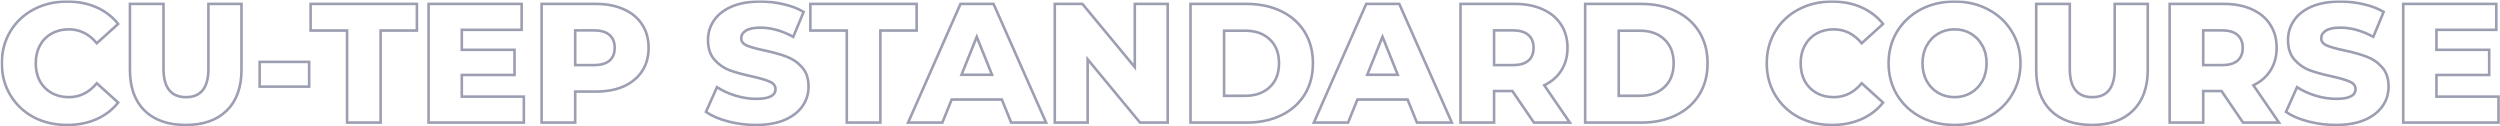
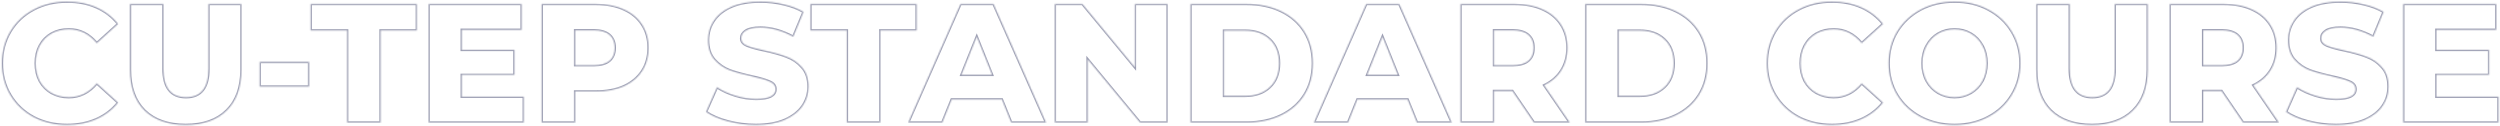
<svg xmlns="http://www.w3.org/2000/svg" width="1917" height="97" viewBox="0 0 1917 97" fill="none">
  <g opacity="0.4">
    <mask id="path-1-outside-1_871_1015" maskUnits="userSpaceOnUse" x="0.42" y="0.18" width="1917" height="97" fill="black">
-       <rect fill="white" x="0.42" y="0.18" width="1917" height="97" />
      <path d="M51.47 95.82C41.937 95.82 33.357 93.826 25.73 89.84C18.19 85.766 12.253 80.133 7.92 72.94C3.587 65.746 1.42 57.6 1.42 48.5C1.42 39.4 3.587 31.253 7.92 24.06C12.253 16.866 18.19 11.276 25.73 7.29C33.357 3.216 41.937 1.18 51.47 1.18C59.79 1.18 67.287 2.653 73.96 5.6C80.633 8.546 86.18 12.793 90.6 18.34L74.22 33.16C68.327 26.053 61.177 22.5 52.77 22.5C47.83 22.5 43.41 23.583 39.51 25.75C35.697 27.916 32.707 30.993 30.54 34.98C28.46 38.88 27.42 43.386 27.42 48.5C27.42 53.613 28.46 58.163 30.54 62.15C32.707 66.05 35.697 69.083 39.51 71.25C43.41 73.416 47.83 74.5 52.77 74.5C61.177 74.5 68.327 70.946 74.22 63.84L90.6 78.66C86.18 84.206 80.633 88.453 73.96 91.4C67.287 94.346 59.79 95.82 51.47 95.82ZM142.401 95.82C128.881 95.82 118.351 92.136 110.811 84.77C103.358 77.403 99.631 66.96 99.631 53.44V3H125.371V52.66C125.371 67.22 131.134 74.5 142.661 74.5C154.101 74.5 159.821 67.22 159.821 52.66V3H185.171V53.44C185.171 66.96 181.401 77.403 173.861 84.77C166.408 92.136 155.921 95.82 142.401 95.82ZM199.098 47.46H237.058V66.44H199.098V47.46ZM266.127 23.41H238.177V3H319.687V23.41H291.867V94H266.127V23.41ZM401.687 74.11V94H328.627V3H399.997V22.89H354.107V38.23H394.537V57.47H354.107V74.11H401.687ZM456.921 3C465.154 3 472.304 4.386 478.371 7.16C484.437 9.846 489.117 13.746 492.411 18.86C495.704 23.886 497.351 29.823 497.351 36.67C497.351 43.516 495.704 49.453 492.411 54.48C489.117 59.506 484.437 63.406 478.371 66.18C472.304 68.866 465.154 70.21 456.921 70.21H441.061V94H415.321V3H456.921ZM455.361 49.93C460.647 49.93 464.634 48.803 467.321 46.55C470.007 44.21 471.351 40.916 471.351 36.67C471.351 32.423 470.007 29.13 467.321 26.79C464.634 24.45 460.647 23.28 455.361 23.28H441.061V49.93H455.361ZM579.682 95.82C572.316 95.82 565.166 94.91 558.232 93.09C551.299 91.27 545.666 88.843 541.332 85.81L549.782 66.83C553.856 69.516 558.579 71.683 563.952 73.33C569.326 74.976 574.612 75.8 579.812 75.8C589.692 75.8 594.632 73.33 594.632 68.39C594.632 65.79 593.202 63.883 590.342 62.67C587.569 61.37 583.062 60.026 576.822 58.64C569.976 57.166 564.256 55.606 559.662 53.96C555.069 52.226 551.126 49.496 547.832 45.77C544.539 42.043 542.892 37.016 542.892 30.69C542.892 25.143 544.409 20.16 547.442 15.74C550.476 11.233 554.982 7.68 560.962 5.08C567.029 2.48 574.439 1.18 583.192 1.18C589.172 1.18 595.066 1.873 600.872 3.26C606.679 4.56 611.792 6.51 616.212 9.11L608.282 28.22C599.616 23.54 591.209 21.2 583.062 21.2C577.949 21.2 574.222 21.98 571.882 23.54C569.542 25.013 568.372 26.963 568.372 29.39C568.372 31.816 569.759 33.636 572.532 34.85C575.306 36.063 579.769 37.32 585.922 38.62C592.856 40.093 598.576 41.696 603.082 43.43C607.676 45.076 611.619 47.763 614.912 51.49C618.292 55.13 619.982 60.113 619.982 66.44C619.982 71.9 618.466 76.84 615.432 81.26C612.399 85.68 607.849 89.233 601.782 91.92C595.716 94.52 588.349 95.82 579.682 95.82ZM649.323 23.41H621.373V3H702.883V23.41H675.063V94H649.323V23.41ZM768.222 76.32H729.742L722.592 94H696.332L736.502 3H761.852L802.152 94H775.372L768.222 76.32ZM760.682 57.34L748.982 28.22L737.282 57.34H760.682ZM895.379 3V94H874.189L834.019 45.51V94H808.799V3H829.989L870.159 51.49V3H895.379ZM912.885 3H955.915C965.882 3 974.722 4.863 982.435 8.59C990.149 12.316 996.129 17.603 1000.38 24.45C1004.62 31.296 1006.75 39.313 1006.75 48.5C1006.75 57.686 1004.62 65.703 1000.38 72.55C996.129 79.396 990.149 84.683 982.435 88.41C974.722 92.136 965.882 94 955.915 94H912.885V3ZM954.875 73.46C962.675 73.46 968.915 71.25 973.595 66.83C978.362 62.41 980.745 56.3 980.745 48.5C980.745 40.7 978.362 34.59 973.595 30.17C968.915 25.75 962.675 23.54 954.875 23.54H938.625V73.46H954.875ZM1079.34 76.32H1040.86L1033.71 94H1007.45L1047.62 3H1072.97L1113.27 94H1086.49L1079.34 76.32ZM1071.8 57.34L1060.1 28.22L1048.4 57.34H1071.8ZM1159.7 69.82H1145.66V94H1119.92V3H1161.52C1169.75 3 1176.9 4.386 1182.97 7.16C1189.03 9.846 1193.71 13.746 1197.01 18.86C1200.3 23.886 1201.95 29.823 1201.95 36.67C1201.95 43.256 1200.39 49.02 1197.27 53.96C1194.23 58.813 1189.86 62.626 1184.14 65.4L1203.77 94H1176.21L1159.7 69.82ZM1175.95 36.67C1175.95 32.423 1174.6 29.13 1171.92 26.79C1169.23 24.45 1165.24 23.28 1159.96 23.28H1145.66V49.93H1159.96C1165.24 49.93 1169.23 48.803 1171.92 46.55C1174.6 44.21 1175.95 40.916 1175.95 36.67ZM1215.5 3H1258.53C1268.49 3 1277.33 4.863 1285.05 8.59C1292.76 12.316 1298.74 17.603 1302.99 24.45C1307.23 31.296 1309.36 39.313 1309.36 48.5C1309.36 57.686 1307.23 65.703 1302.99 72.55C1298.74 79.396 1292.76 84.683 1285.05 88.41C1277.33 92.136 1268.49 94 1258.53 94H1215.5V3ZM1257.49 73.46C1265.29 73.46 1271.53 71.25 1276.21 66.83C1280.97 62.41 1283.36 56.3 1283.36 48.5C1283.36 40.7 1280.97 34.59 1276.21 30.17C1271.53 25.75 1265.29 23.54 1257.49 23.54H1241.24V73.46H1257.49ZM1404.8 95.82C1395.27 95.82 1386.69 93.826 1379.06 89.84C1371.52 85.766 1365.58 80.133 1361.25 72.94C1356.92 65.746 1354.75 57.6 1354.75 48.5C1354.75 39.4 1356.92 31.253 1361.25 24.06C1365.58 16.866 1371.52 11.276 1379.06 7.29C1386.69 3.216 1395.27 1.18 1404.8 1.18C1413.12 1.18 1420.62 2.653 1427.29 5.6C1433.96 8.546 1439.51 12.793 1443.93 18.34L1427.55 33.16C1421.66 26.053 1414.51 22.5 1406.1 22.5C1401.16 22.5 1396.74 23.583 1392.84 25.75C1389.03 27.916 1386.04 30.993 1383.87 34.98C1381.79 38.88 1380.75 43.386 1380.75 48.5C1380.75 53.613 1381.79 58.163 1383.87 62.15C1386.04 66.05 1389.03 69.083 1392.84 71.25C1396.74 73.416 1401.16 74.5 1406.1 74.5C1414.51 74.5 1421.66 70.946 1427.55 63.84L1443.93 78.66C1439.51 84.206 1433.96 88.453 1427.29 91.4C1420.62 94.346 1413.12 95.82 1404.8 95.82ZM1498.74 95.82C1489.12 95.82 1480.46 93.783 1472.74 89.71C1465.12 85.636 1459.09 80.003 1454.67 72.81C1450.34 65.616 1448.17 57.513 1448.17 48.5C1448.17 39.486 1450.34 31.383 1454.67 24.19C1459.09 16.996 1465.12 11.363 1472.74 7.29C1480.46 3.216 1489.12 1.18 1498.74 1.18C1508.36 1.18 1516.99 3.216 1524.61 7.29C1532.33 11.363 1538.35 16.996 1542.68 24.19C1547.1 31.383 1549.31 39.486 1549.31 48.5C1549.31 57.513 1547.1 65.616 1542.68 72.81C1538.35 80.003 1532.33 85.636 1524.61 89.71C1516.99 93.783 1508.36 95.82 1498.74 95.82ZM1498.74 74.5C1503.34 74.5 1507.5 73.416 1511.22 71.25C1514.95 69.083 1517.9 66.05 1520.06 62.15C1522.23 58.163 1523.31 53.613 1523.31 48.5C1523.31 43.386 1522.23 38.88 1520.06 34.98C1517.9 30.993 1514.95 27.916 1511.22 25.75C1507.5 23.583 1503.34 22.5 1498.74 22.5C1494.15 22.5 1489.99 23.583 1486.26 25.75C1482.54 27.916 1479.59 30.993 1477.42 34.98C1475.26 38.88 1474.17 43.386 1474.17 48.5C1474.17 53.613 1475.26 58.163 1477.42 62.15C1479.59 66.05 1482.54 69.083 1486.26 71.25C1489.99 73.416 1494.15 74.5 1498.74 74.5ZM1604.13 95.82C1590.61 95.82 1580.08 92.136 1572.54 84.77C1565.09 77.403 1561.36 66.96 1561.36 53.44V3H1587.1V52.66C1587.1 67.22 1592.87 74.5 1604.39 74.5C1615.83 74.5 1621.55 67.22 1621.55 52.66V3H1646.9V53.44C1646.9 66.96 1643.13 77.403 1635.59 84.77C1628.14 92.136 1617.65 95.82 1604.13 95.82ZM1703.47 69.82H1689.43V94H1663.69V3H1705.29C1713.52 3 1720.67 4.386 1726.74 7.16C1732.81 9.846 1737.49 13.746 1740.78 18.86C1744.07 23.886 1745.72 29.823 1745.72 36.67C1745.72 43.256 1744.16 49.02 1741.04 53.96C1738.01 58.813 1733.63 62.626 1727.91 65.4L1747.54 94H1719.98L1703.47 69.82ZM1719.72 36.67C1719.72 32.423 1718.38 29.13 1715.69 26.79C1713 24.45 1709.02 23.28 1703.73 23.28H1689.43V49.93H1703.73C1709.02 49.93 1713 48.803 1715.69 46.55C1718.38 44.21 1719.72 40.916 1719.72 36.67ZM1791.25 95.82C1783.89 95.82 1776.74 94.91 1769.8 93.09C1762.87 91.27 1757.24 88.843 1752.9 85.81L1761.35 66.83C1765.43 69.516 1770.15 71.683 1775.52 73.33C1780.9 74.976 1786.18 75.8 1791.38 75.8C1801.26 75.8 1806.2 73.33 1806.2 68.39C1806.2 65.79 1804.77 63.883 1801.91 62.67C1799.14 61.37 1794.63 60.026 1788.39 58.64C1781.55 57.166 1775.83 55.606 1771.23 53.96C1766.64 52.226 1762.7 49.496 1759.4 45.77C1756.11 42.043 1754.46 37.016 1754.46 30.69C1754.46 25.143 1755.98 20.16 1759.01 15.74C1762.05 11.233 1766.55 7.68 1772.53 5.08C1778.6 2.48 1786.01 1.18 1794.76 1.18C1800.74 1.18 1806.64 1.873 1812.44 3.26C1818.25 4.56 1823.36 6.51 1827.78 9.11L1819.85 28.22C1811.19 23.54 1802.78 21.2 1794.63 21.2C1789.52 21.2 1785.79 21.98 1783.45 23.54C1781.11 25.013 1779.94 26.963 1779.94 29.39C1779.94 31.816 1781.33 33.636 1784.1 34.85C1786.88 36.063 1791.34 37.32 1797.49 38.62C1804.43 40.093 1810.15 41.696 1814.65 43.43C1819.25 45.076 1823.19 47.763 1826.48 51.49C1829.86 55.13 1831.55 60.113 1831.55 66.44C1831.55 71.9 1830.04 76.84 1827 81.26C1823.97 85.68 1819.42 89.233 1813.35 91.92C1807.29 94.52 1799.92 95.82 1791.25 95.82ZM1915.85 74.11V94H1842.79V3H1914.16V22.89H1868.27V38.23H1908.7V57.47H1868.27V74.11H1915.85Z" />
    </mask>
    <path d="M51.47 95.82C41.937 95.82 33.357 93.826 25.73 89.84C18.19 85.766 12.253 80.133 7.92 72.94C3.587 65.746 1.42 57.6 1.42 48.5C1.42 39.4 3.587 31.253 7.92 24.06C12.253 16.866 18.19 11.276 25.73 7.29C33.357 3.216 41.937 1.18 51.47 1.18C59.79 1.18 67.287 2.653 73.96 5.6C80.633 8.546 86.18 12.793 90.6 18.34L74.22 33.16C68.327 26.053 61.177 22.5 52.77 22.5C47.83 22.5 43.41 23.583 39.51 25.75C35.697 27.916 32.707 30.993 30.54 34.98C28.46 38.88 27.42 43.386 27.42 48.5C27.42 53.613 28.46 58.163 30.54 62.15C32.707 66.05 35.697 69.083 39.51 71.25C43.41 73.416 47.83 74.5 52.77 74.5C61.177 74.5 68.327 70.946 74.22 63.84L90.6 78.66C86.18 84.206 80.633 88.453 73.96 91.4C67.287 94.346 59.79 95.82 51.47 95.82ZM142.401 95.82C128.881 95.82 118.351 92.136 110.811 84.77C103.358 77.403 99.631 66.96 99.631 53.44V3H125.371V52.66C125.371 67.22 131.134 74.5 142.661 74.5C154.101 74.5 159.821 67.22 159.821 52.66V3H185.171V53.44C185.171 66.96 181.401 77.403 173.861 84.77C166.408 92.136 155.921 95.82 142.401 95.82ZM199.098 47.46H237.058V66.44H199.098V47.46ZM266.127 23.41H238.177V3H319.687V23.41H291.867V94H266.127V23.41ZM401.687 74.11V94H328.627V3H399.997V22.89H354.107V38.23H394.537V57.47H354.107V74.11H401.687ZM456.921 3C465.154 3 472.304 4.386 478.371 7.16C484.437 9.846 489.117 13.746 492.411 18.86C495.704 23.886 497.351 29.823 497.351 36.67C497.351 43.516 495.704 49.453 492.411 54.48C489.117 59.506 484.437 63.406 478.371 66.18C472.304 68.866 465.154 70.21 456.921 70.21H441.061V94H415.321V3H456.921ZM455.361 49.93C460.647 49.93 464.634 48.803 467.321 46.55C470.007 44.21 471.351 40.916 471.351 36.67C471.351 32.423 470.007 29.13 467.321 26.79C464.634 24.45 460.647 23.28 455.361 23.28H441.061V49.93H455.361ZM579.682 95.82C572.316 95.82 565.166 94.91 558.232 93.09C551.299 91.27 545.666 88.843 541.332 85.81L549.782 66.83C553.856 69.516 558.579 71.683 563.952 73.33C569.326 74.976 574.612 75.8 579.812 75.8C589.692 75.8 594.632 73.33 594.632 68.39C594.632 65.79 593.202 63.883 590.342 62.67C587.569 61.37 583.062 60.026 576.822 58.64C569.976 57.166 564.256 55.606 559.662 53.96C555.069 52.226 551.126 49.496 547.832 45.77C544.539 42.043 542.892 37.016 542.892 30.69C542.892 25.143 544.409 20.16 547.442 15.74C550.476 11.233 554.982 7.68 560.962 5.08C567.029 2.48 574.439 1.18 583.192 1.18C589.172 1.18 595.066 1.873 600.872 3.26C606.679 4.56 611.792 6.51 616.212 9.11L608.282 28.22C599.616 23.54 591.209 21.2 583.062 21.2C577.949 21.2 574.222 21.98 571.882 23.54C569.542 25.013 568.372 26.963 568.372 29.39C568.372 31.816 569.759 33.636 572.532 34.85C575.306 36.063 579.769 37.32 585.922 38.62C592.856 40.093 598.576 41.696 603.082 43.43C607.676 45.076 611.619 47.763 614.912 51.49C618.292 55.13 619.982 60.113 619.982 66.44C619.982 71.9 618.466 76.84 615.432 81.26C612.399 85.68 607.849 89.233 601.782 91.92C595.716 94.52 588.349 95.82 579.682 95.82ZM649.323 23.41H621.373V3H702.883V23.41H675.063V94H649.323V23.41ZM768.222 76.32H729.742L722.592 94H696.332L736.502 3H761.852L802.152 94H775.372L768.222 76.32ZM760.682 57.34L748.982 28.22L737.282 57.34H760.682ZM895.379 3V94H874.189L834.019 45.51V94H808.799V3H829.989L870.159 51.49V3H895.379ZM912.885 3H955.915C965.882 3 974.722 4.863 982.435 8.59C990.149 12.316 996.129 17.603 1000.38 24.45C1004.62 31.296 1006.75 39.313 1006.75 48.5C1006.75 57.686 1004.62 65.703 1000.38 72.55C996.129 79.396 990.149 84.683 982.435 88.41C974.722 92.136 965.882 94 955.915 94H912.885V3ZM954.875 73.46C962.675 73.46 968.915 71.25 973.595 66.83C978.362 62.41 980.745 56.3 980.745 48.5C980.745 40.7 978.362 34.59 973.595 30.17C968.915 25.75 962.675 23.54 954.875 23.54H938.625V73.46H954.875ZM1079.34 76.32H1040.86L1033.71 94H1007.45L1047.62 3H1072.97L1113.27 94H1086.49L1079.34 76.32ZM1071.8 57.34L1060.1 28.22L1048.4 57.34H1071.8ZM1159.7 69.82H1145.66V94H1119.92V3H1161.52C1169.75 3 1176.9 4.386 1182.97 7.16C1189.03 9.846 1193.71 13.746 1197.01 18.86C1200.3 23.886 1201.95 29.823 1201.95 36.67C1201.95 43.256 1200.39 49.02 1197.27 53.96C1194.23 58.813 1189.86 62.626 1184.14 65.4L1203.77 94H1176.21L1159.7 69.82ZM1175.95 36.67C1175.95 32.423 1174.6 29.13 1171.92 26.79C1169.23 24.45 1165.24 23.28 1159.96 23.28H1145.66V49.93H1159.96C1165.24 49.93 1169.23 48.803 1171.92 46.55C1174.6 44.21 1175.95 40.916 1175.95 36.67ZM1215.5 3H1258.53C1268.49 3 1277.33 4.863 1285.05 8.59C1292.76 12.316 1298.74 17.603 1302.99 24.45C1307.23 31.296 1309.36 39.313 1309.36 48.5C1309.36 57.686 1307.23 65.703 1302.99 72.55C1298.74 79.396 1292.76 84.683 1285.05 88.41C1277.33 92.136 1268.49 94 1258.53 94H1215.5V3ZM1257.49 73.46C1265.29 73.46 1271.53 71.25 1276.21 66.83C1280.97 62.41 1283.36 56.3 1283.36 48.5C1283.36 40.7 1280.97 34.59 1276.21 30.17C1271.53 25.75 1265.29 23.54 1257.49 23.54H1241.24V73.46H1257.49ZM1404.8 95.82C1395.27 95.82 1386.69 93.826 1379.06 89.84C1371.52 85.766 1365.58 80.133 1361.25 72.94C1356.92 65.746 1354.75 57.6 1354.75 48.5C1354.75 39.4 1356.92 31.253 1361.25 24.06C1365.58 16.866 1371.52 11.276 1379.06 7.29C1386.69 3.216 1395.27 1.18 1404.8 1.18C1413.12 1.18 1420.62 2.653 1427.29 5.6C1433.96 8.546 1439.51 12.793 1443.93 18.34L1427.55 33.16C1421.66 26.053 1414.51 22.5 1406.1 22.5C1401.16 22.5 1396.74 23.583 1392.84 25.75C1389.03 27.916 1386.04 30.993 1383.87 34.98C1381.79 38.88 1380.75 43.386 1380.75 48.5C1380.75 53.613 1381.79 58.163 1383.87 62.15C1386.04 66.05 1389.03 69.083 1392.84 71.25C1396.74 73.416 1401.16 74.5 1406.1 74.5C1414.51 74.5 1421.66 70.946 1427.55 63.84L1443.93 78.66C1439.51 84.206 1433.96 88.453 1427.29 91.4C1420.62 94.346 1413.12 95.82 1404.8 95.82ZM1498.74 95.82C1489.12 95.82 1480.46 93.783 1472.74 89.71C1465.12 85.636 1459.09 80.003 1454.67 72.81C1450.34 65.616 1448.17 57.513 1448.17 48.5C1448.17 39.486 1450.34 31.383 1454.67 24.19C1459.09 16.996 1465.12 11.363 1472.74 7.29C1480.46 3.216 1489.12 1.18 1498.74 1.18C1508.36 1.18 1516.99 3.216 1524.61 7.29C1532.33 11.363 1538.35 16.996 1542.68 24.19C1547.1 31.383 1549.31 39.486 1549.31 48.5C1549.31 57.513 1547.1 65.616 1542.68 72.81C1538.35 80.003 1532.33 85.636 1524.61 89.71C1516.99 93.783 1508.36 95.82 1498.74 95.82ZM1498.74 74.5C1503.34 74.5 1507.5 73.416 1511.22 71.25C1514.95 69.083 1517.9 66.05 1520.06 62.15C1522.23 58.163 1523.31 53.613 1523.31 48.5C1523.31 43.386 1522.23 38.88 1520.06 34.98C1517.9 30.993 1514.95 27.916 1511.22 25.75C1507.5 23.583 1503.34 22.5 1498.74 22.5C1494.15 22.5 1489.99 23.583 1486.26 25.75C1482.54 27.916 1479.59 30.993 1477.42 34.98C1475.26 38.88 1474.17 43.386 1474.17 48.5C1474.17 53.613 1475.26 58.163 1477.42 62.15C1479.59 66.05 1482.54 69.083 1486.26 71.25C1489.99 73.416 1494.15 74.5 1498.74 74.5ZM1604.13 95.82C1590.61 95.82 1580.08 92.136 1572.54 84.77C1565.09 77.403 1561.36 66.96 1561.36 53.44V3H1587.1V52.66C1587.1 67.22 1592.87 74.5 1604.39 74.5C1615.83 74.5 1621.55 67.22 1621.55 52.66V3H1646.9V53.44C1646.9 66.96 1643.13 77.403 1635.59 84.77C1628.14 92.136 1617.65 95.82 1604.13 95.82ZM1703.47 69.82H1689.43V94H1663.69V3H1705.29C1713.52 3 1720.67 4.386 1726.74 7.16C1732.81 9.846 1737.49 13.746 1740.78 18.86C1744.07 23.886 1745.72 29.823 1745.72 36.67C1745.72 43.256 1744.16 49.02 1741.04 53.96C1738.01 58.813 1733.63 62.626 1727.91 65.4L1747.54 94H1719.98L1703.47 69.82ZM1719.72 36.67C1719.72 32.423 1718.38 29.13 1715.69 26.79C1713 24.45 1709.02 23.28 1703.73 23.28H1689.43V49.93H1703.73C1709.02 49.93 1713 48.803 1715.69 46.55C1718.38 44.21 1719.72 40.916 1719.72 36.67ZM1791.25 95.82C1783.89 95.82 1776.74 94.91 1769.8 93.09C1762.87 91.27 1757.24 88.843 1752.9 85.81L1761.35 66.83C1765.43 69.516 1770.15 71.683 1775.52 73.33C1780.9 74.976 1786.18 75.8 1791.38 75.8C1801.26 75.8 1806.2 73.33 1806.2 68.39C1806.2 65.79 1804.77 63.883 1801.91 62.67C1799.14 61.37 1794.63 60.026 1788.39 58.64C1781.55 57.166 1775.83 55.606 1771.23 53.96C1766.64 52.226 1762.7 49.496 1759.4 45.77C1756.11 42.043 1754.46 37.016 1754.46 30.69C1754.46 25.143 1755.98 20.16 1759.01 15.74C1762.05 11.233 1766.55 7.68 1772.53 5.08C1778.6 2.48 1786.01 1.18 1794.76 1.18C1800.74 1.18 1806.64 1.873 1812.44 3.26C1818.25 4.56 1823.36 6.51 1827.78 9.11L1819.85 28.22C1811.19 23.54 1802.78 21.2 1794.63 21.2C1789.52 21.2 1785.79 21.98 1783.45 23.54C1781.11 25.013 1779.94 26.963 1779.94 29.39C1779.94 31.816 1781.33 33.636 1784.1 34.85C1786.88 36.063 1791.34 37.32 1797.49 38.62C1804.43 40.093 1810.15 41.696 1814.65 43.43C1819.25 45.076 1823.19 47.763 1826.48 51.49C1829.86 55.13 1831.55 60.113 1831.55 66.44C1831.55 71.9 1830.04 76.84 1827 81.26C1823.97 85.68 1819.42 89.233 1813.35 91.92C1807.29 94.52 1799.92 95.82 1791.25 95.82ZM1915.85 74.11V94H1842.79V3H1914.16V22.89H1868.27V38.23H1908.7V57.47H1868.27V74.11H1915.85Z" stroke="#070D3F" stroke-width="2" mask="url(#path-1-outside-1_871_1015)" />
  </g>
</svg>